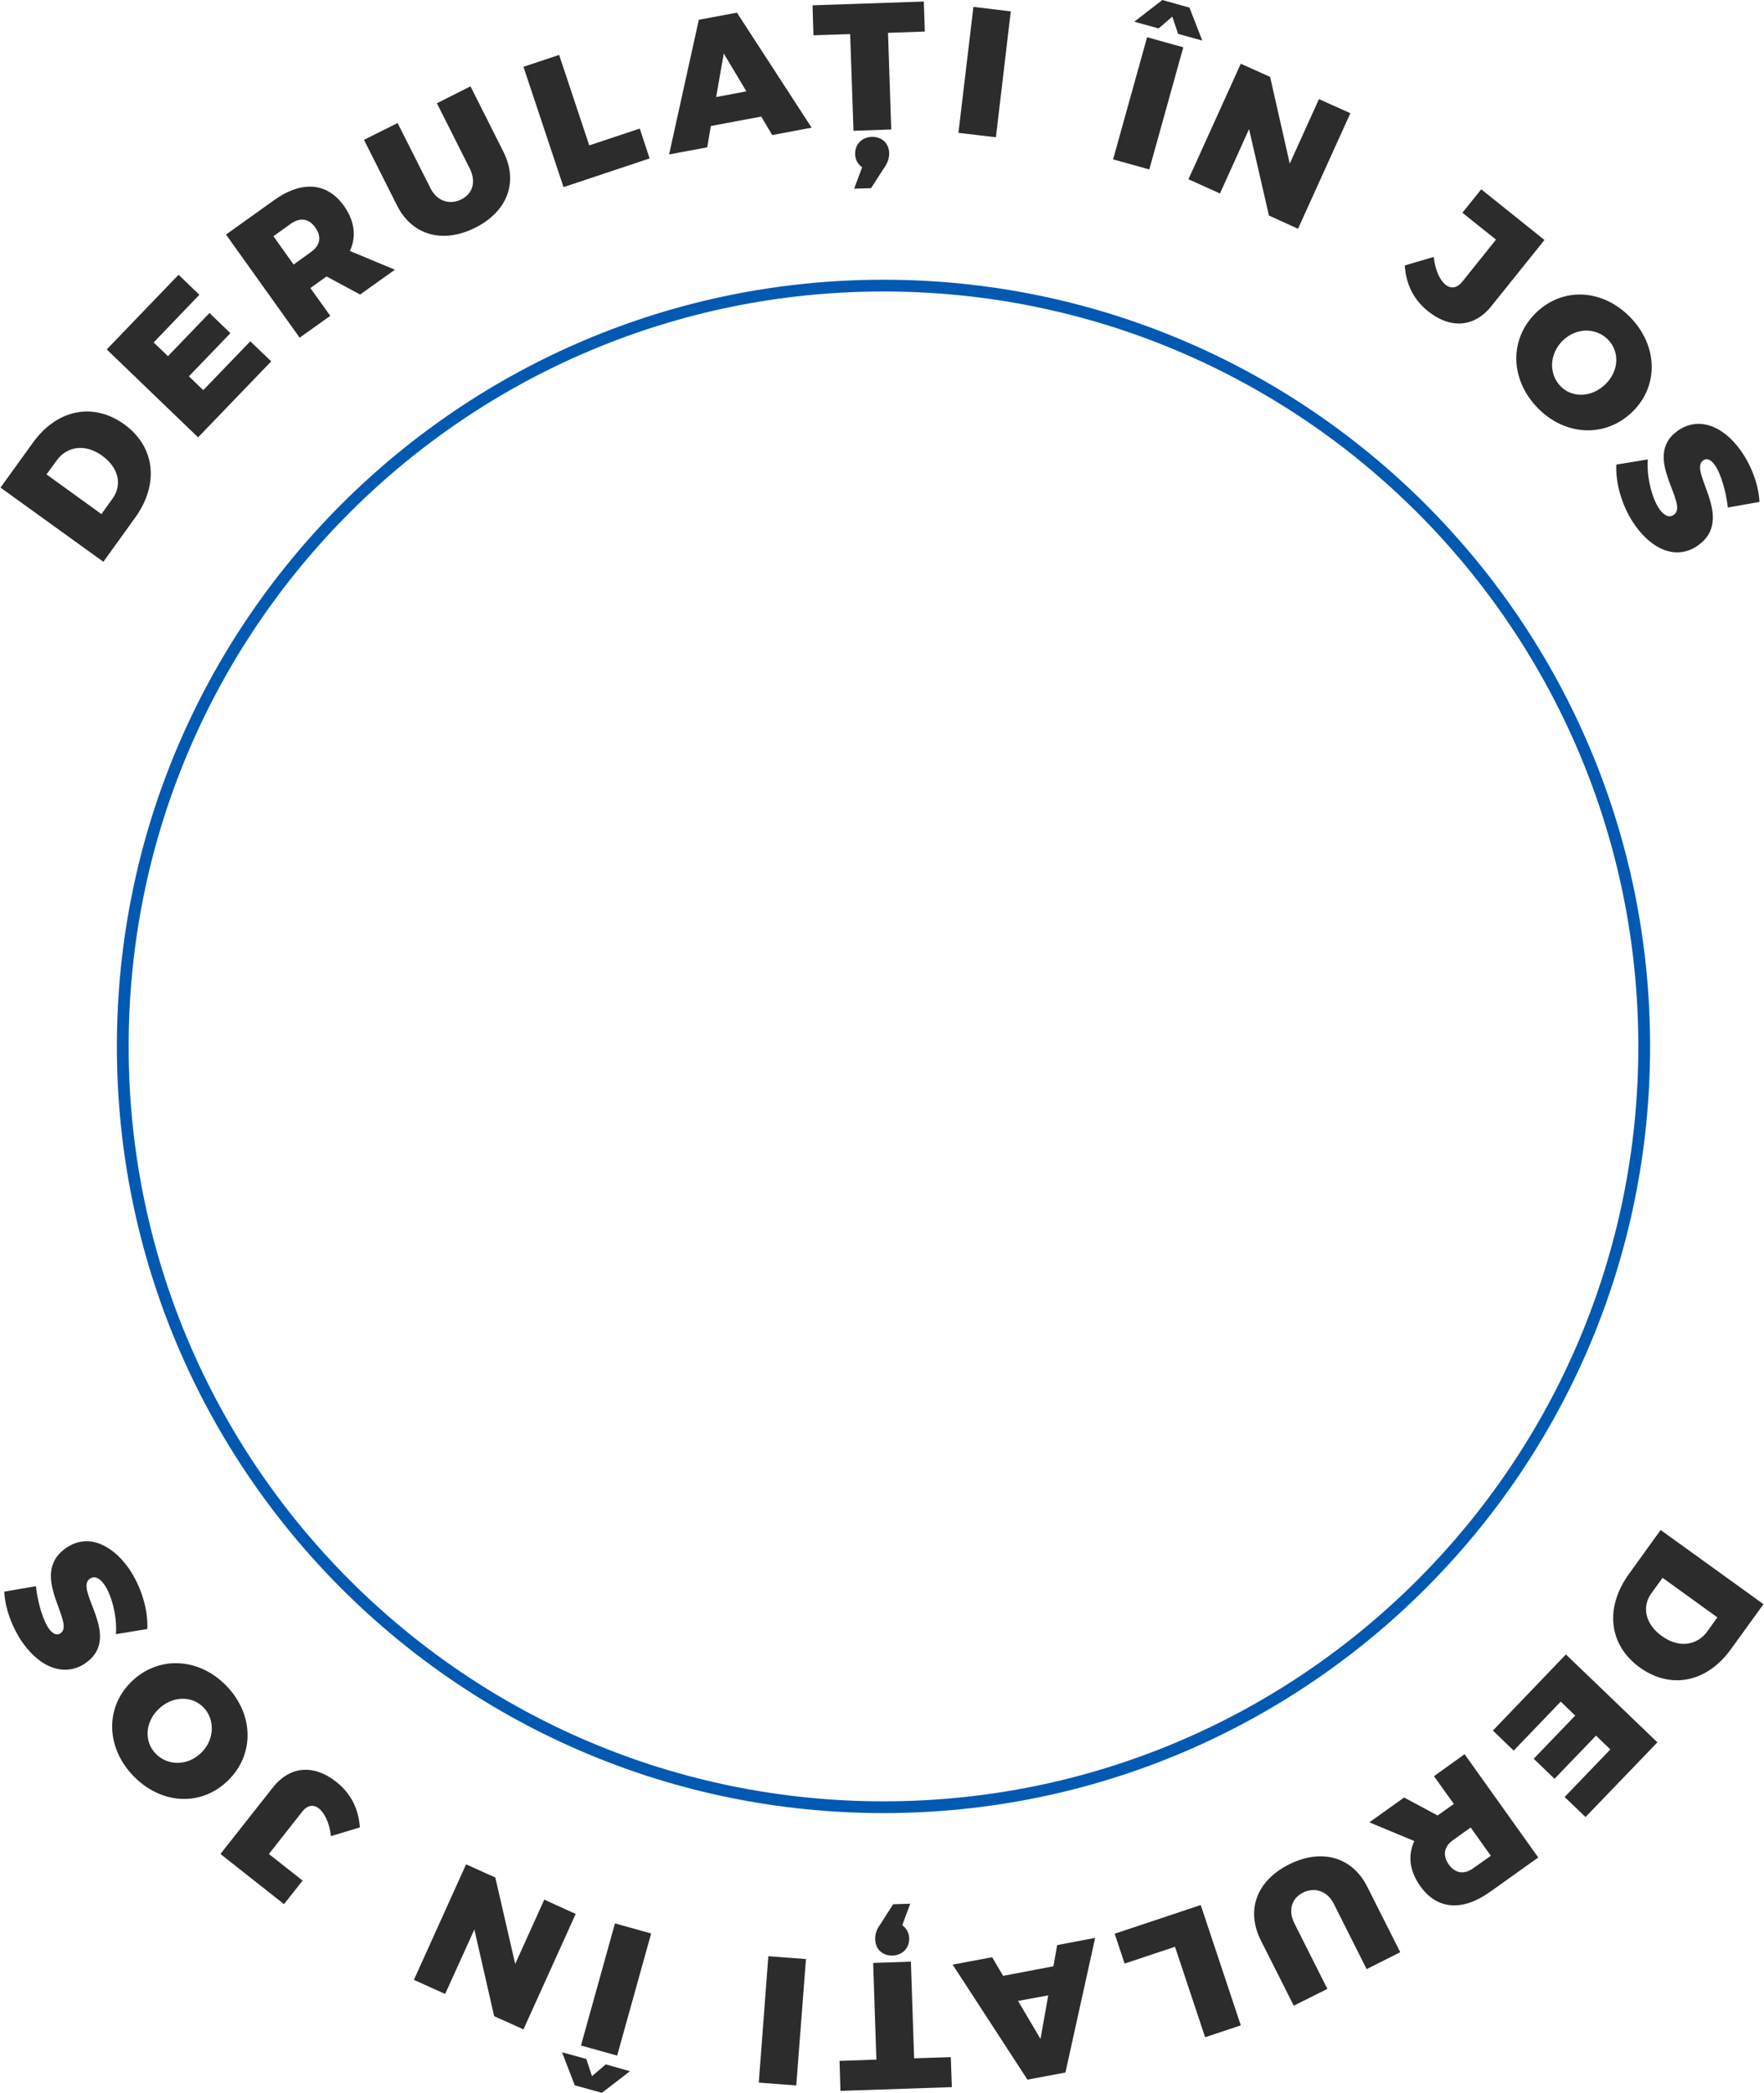
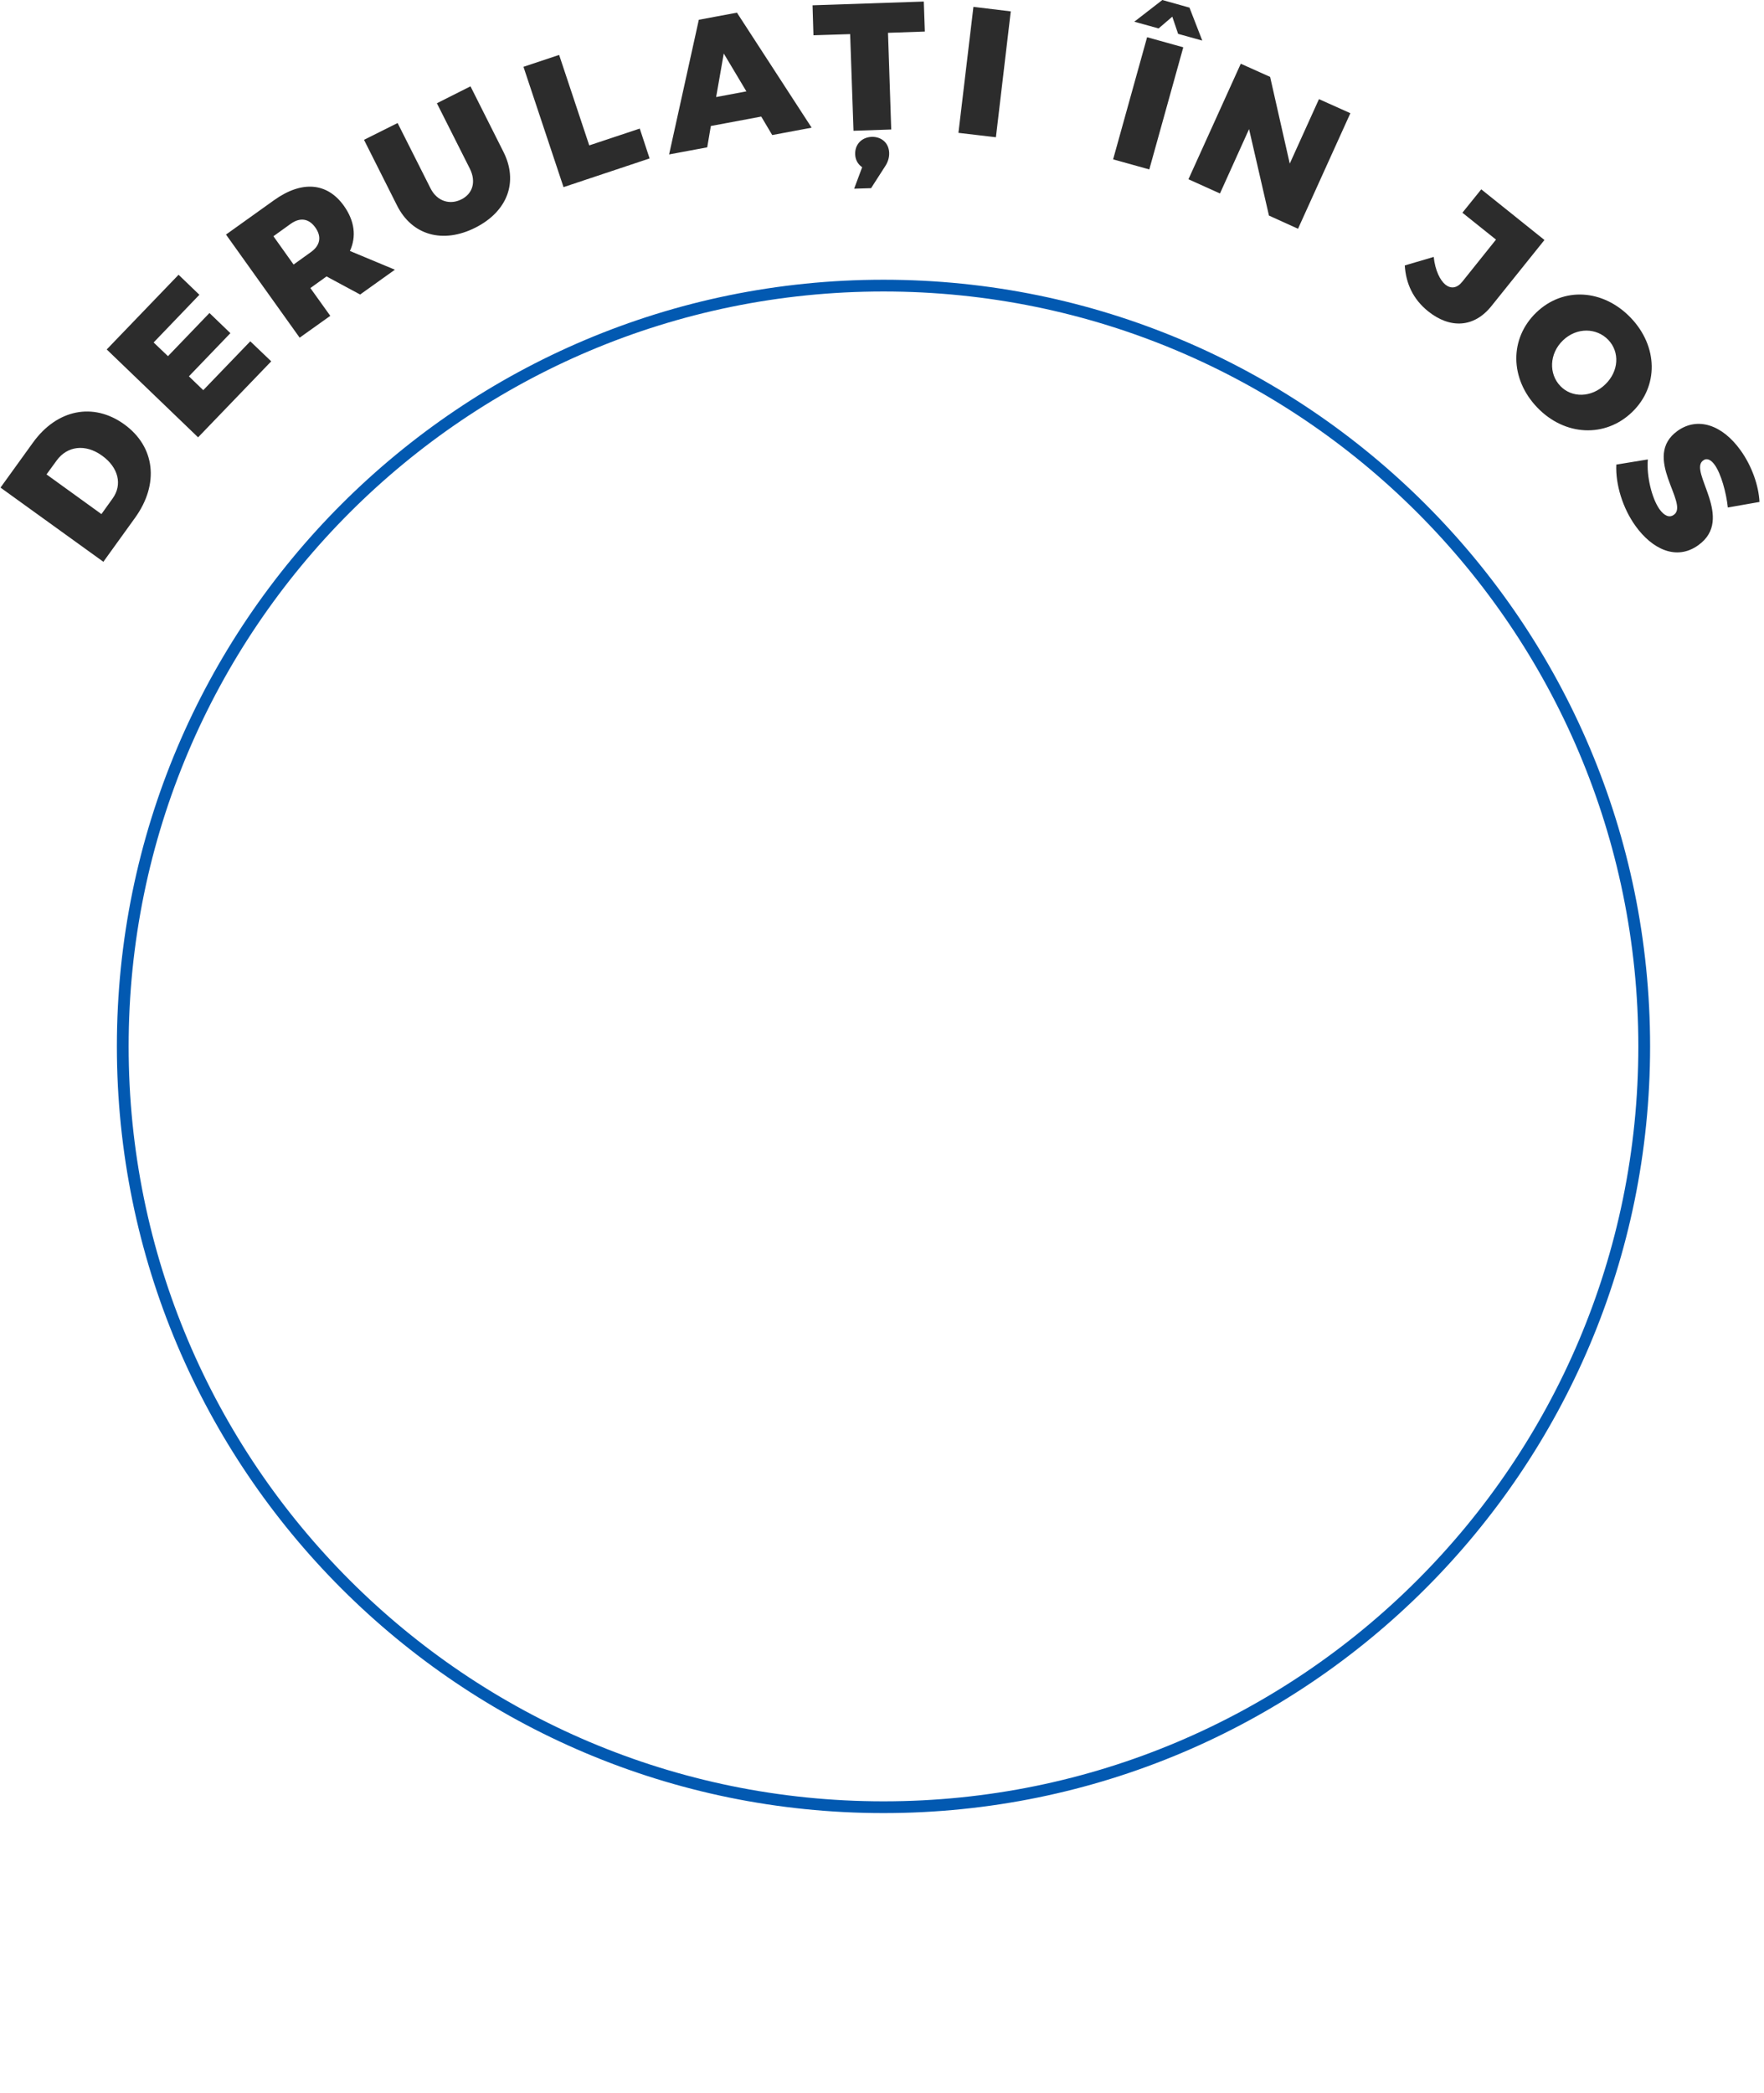
<svg xmlns="http://www.w3.org/2000/svg" xml:space="preserve" width="467px" height="554px" version="1.1" style="shape-rendering:geometricPrecision; text-rendering:geometricPrecision; image-rendering:optimizeQuality; fill-rule:evenodd; clip-rule:evenodd" viewBox="0 0 136.43 161.94">
  <defs>
    <style type="text/css"> .str0 {stroke:#0259B1;stroke-width:0.91;stroke-miterlimit:22.926} .fil0 {fill:none;fill-rule:nonzero} .fil1 {fill:#2C2C2C;fill-rule:nonzero} </style>
  </defs>
  <g id="Layer_x0020_1">
    <path class="fil0 str0" d="M127.2 80.97c0,-32.52 -26.36,-58.87 -58.87,-58.87 -32.51,0 -58.87,26.35 -58.87,58.87 0,32.51 26.36,58.87 58.87,58.87 32.51,0 58.87,-26.36 58.87,-58.87z" />
    <path class="fil1" d="M0 37.73l7.96 5.74 2.45 -3.4c1.89,-2.62 1.56,-5.51 -0.84,-7.24 -2.39,-1.72 -5.2,-1.16 -7.06,1.42l-2.51 3.48zm3.56 -1.02l0.78 -1.07c0.82,-1.14 2.24,-1.31 3.52,-0.38 1.27,0.91 1.59,2.25 0.81,3.32l-0.86 1.2 -4.25 -3.07zm11.83 -13.9l-1.61 -1.55 -5.56 5.78 7.07 6.8 5.66 -5.88 -1.62 -1.55 -3.64 3.78 -1.11 -1.07 3.21 -3.34 -1.62 -1.56 -3.21 3.34 -1.11 -1.06 3.54 -3.69zm12.44 -0.02l2.69 -1.92 -3.48 -1.45c0.51,-1.11 0.37,-2.32 -0.47,-3.5 -1.3,-1.81 -3.26,-1.96 -5.4,-0.43l-3.72 2.66 5.7 7.98 2.37 -1.69 -1.54 -2.15 1.25 -0.9 2.6 1.4zm-5.15 -2.32l-1.56 -2.19 1.35 -0.97c0.71,-0.5 1.39,-0.41 1.89,0.29 0.51,0.71 0.38,1.39 -0.33,1.9l-1.35 0.97zm13.69 -13.79l-2.6 1.31 2.55 5.06c0.51,1.03 0.21,1.95 -0.66,2.38 -0.87,0.44 -1.87,0.16 -2.38,-0.85l-2.55 -5.06 -2.6 1.3 2.55 5.07c1.16,2.32 3.55,2.99 6.06,1.73 2.5,-1.26 3.35,-3.55 2.18,-5.87l-2.55 -5.07zm9.19 4.57l-2.33 -7 -2.76 0.92 3.1 9.31 6.66 -2.22 -0.76 -2.31 -3.91 1.3zm13.31 -2.23l0.85 1.43 3.05 -0.57 -5.78 -8.9 -2.95 0.55 -2.3 10.42 2.95 -0.55 0.28 -1.65 3.9 -0.73zm-1.15 -1.95l-2.34 0.44 0.59 -3.37 1.75 2.93zm13.73 -6.95l-8.61 0.29 0.07 2.32 2.84 -0.09 0.26 7.48 2.92 -0.1 -0.25 -7.48 2.85 -0.1 -0.08 -2.32zm-4.03 10.47c-0.77,0.03 -1.31,0.58 -1.28,1.35 0.01,0.4 0.19,0.76 0.54,1l-0.62 1.66 1.31 -0.04 1.08 -1.68c0.2,-0.3 0.33,-0.64 0.32,-1.05 -0.03,-0.83 -0.66,-1.26 -1.35,-1.24zm9.61 0.03l1.15 -9.74 -2.89 -0.35 -1.16 9.75 2.9 0.34zm15.97 -7.48l-0.99 -2.55 -2.1 -0.59 -2.17 1.68 1.88 0.52 1.06 -0.91 0.45 1.33 1.87 0.52zm-4.1 9.97l2.63 -9.45 -2.8 -0.78 -2.63 9.45 2.8 0.78zm11.51 4.59l4.05 -8.94 -2.43 -1.09 -2.26 4.99 -1.52 -6.71 -2.27 -1.02 -4.05 8.94 2.44 1.1 2.25 -4.98 1.54 6.69 2.25 1.02zm19.07 0.87l-4.89 -3.92 -1.46 1.81 2.6 2.08 -2.61 3.26c-0.41,0.51 -0.88,0.56 -1.3,0.23 -0.41,-0.33 -0.8,-1.1 -0.91,-2.15l-2.24 0.66c0.09,1.4 0.64,2.61 1.81,3.55 1.7,1.36 3.55,1.27 4.89,-0.4l4.11 -5.12zm6.67 6.01c-2.14,-2.22 -5.22,-2.4 -7.3,-0.4 -2.09,2.01 -2.06,5.13 0.07,7.35 2.13,2.22 5.26,2.36 7.34,0.36 2.07,-1.99 2.02,-5.09 -0.11,-7.31zm-1.73 1.72c0.89,0.93 0.83,2.42 -0.24,3.45 -1.07,1.03 -2.58,1.05 -3.47,0.12 -0.9,-0.93 -0.87,-2.5 0.2,-3.53 1.07,-1.03 2.61,-0.98 3.51,-0.04zm10.24 8.55c-1.43,-2 -3.34,-2.61 -4.88,-1.51 -2.81,2.01 0.93,5.63 -0.28,6.49 -0.36,0.27 -0.76,0.07 -1.12,-0.43 -0.58,-0.82 -1.01,-2.53 -0.9,-3.85l-2.44 0.4c-0.07,1.56 0.51,3.39 1.48,4.74 1.28,1.79 3.16,2.72 4.86,1.5 2.88,-2.05 -0.79,-5.73 0.38,-6.56 0.29,-0.22 0.62,-0.05 0.9,0.35 0.48,0.67 0.89,2.13 1.01,3.29l2.45 -0.43c-0.06,-1.26 -0.59,-2.78 -1.46,-3.99z" />
    <g id="_1797647220144">
-       <path class="fil1" d="M136.43 124.13l-7.96 -5.74 -2.45 3.4c-1.9,2.63 -1.56,5.51 0.84,7.24 2.39,1.72 5.2,1.16 7.05,-1.42l2.52 -3.48zm-3.57 1.02l-0.77 1.08c-0.82,1.13 -2.24,1.3 -3.52,0.37 -1.27,-0.91 -1.59,-2.25 -0.81,-3.32l0.86 -1.19 4.24 3.06zm-11.82 13.9l1.62 1.55 5.56 -5.78 -7.08 -6.8 -5.65 5.89 1.61 1.55 3.64 -3.79 1.12 1.08 -3.21 3.34 1.61 1.55 3.21 -3.34 1.11 1.07 -3.54 3.68zm-12.42 0.04l-2.69 1.92 3.48 1.45c-0.52,1.11 -0.38,2.31 0.47,3.5 1.29,1.81 3.25,1.96 5.39,0.43l3.73 -2.66 -5.7 -7.99 -2.37 1.7 1.54 2.15 -1.26 0.89 -2.59 -1.39zm5.15 2.32l1.56 2.19 -1.36 0.96c-0.7,0.51 -1.39,0.41 -1.89,-0.28 -0.51,-0.72 -0.37,-1.4 0.33,-1.9l1.36 -0.97zm-13.69 13.79l2.6 -1.3 -2.55 -5.07c-0.51,-1.02 -0.21,-1.94 0.66,-2.38 0.87,-0.44 1.87,-0.16 2.38,0.85l2.55 5.07 2.6 -1.31 -2.55 -5.06c-1.17,-2.33 -3.55,-2.99 -6.06,-1.73 -2.51,1.26 -3.35,3.54 -2.18,5.87l2.55 5.06zm-9.19 -4.56l2.33 7 2.76 -0.92 -3.1 -9.31 -6.66 2.22 0.77 2.31 3.9 -1.3zm-13.3 2.25l-0.85 -1.44 -3.06 0.57 5.79 8.9 2.94 -0.55 2.3 -10.42 -2.94 0.56 -0.29 1.64 -3.89 0.74zm1.15 1.94l2.34 -0.43 -0.6 3.37 -1.74 -2.94zm-13.74 6.96l8.62 -0.29 -0.08 -2.32 -2.84 0.09 -0.25 -7.48 -2.92 0.1 0.25 7.48 -2.85 0.1 0.07 2.32zm4.03 -10.47c0.77,-0.03 1.31,-0.58 1.29,-1.35 -0.02,-0.4 -0.2,-0.76 -0.54,-1l0.62 -1.66 -1.32 0.04 -1.08 1.68c-0.2,0.3 -0.33,0.64 -0.31,1.05 0.03,0.84 0.66,1.26 1.34,1.24zm-9.61 0.05l-0.74 9.78 2.9 0.22 0.75 -9.78 -2.91 -0.22zm-15.97 7.43l0.99 2.56 2.1 0.58 2.17 -1.67 -1.87 -0.53 -1.07 0.91 -0.44 -1.33 -1.88 -0.52zm4.1 -9.97l-2.63 9.45 2.8 0.78 2.63 -9.45 -2.8 -0.78zm-11.52 -4.57l-4.04 8.94 2.42 1.09 2.26 -4.99 1.53 6.71 2.27 1.02 4.04 -8.93 -2.43 -1.11 -2.25 4.98 -1.54 -6.69 -2.26 -1.02zm-19.01 -0.8l4.92 3.88 1.44 -1.82 -2.61 -2.06 2.58 -3.28c0.4,-0.51 0.88,-0.57 1.29,-0.24 0.42,0.33 0.82,1.09 0.93,2.14l2.24 -0.68c-0.1,-1.39 -0.66,-2.6 -1.84,-3.53 -1.71,-1.35 -3.56,-1.24 -4.89,0.44l-4.06 5.15zm-6.75 -6.05c2.14,2.22 5.22,2.4 7.3,0.4 2.09,-2 2.06,-5.12 -0.07,-7.34 -2.13,-2.22 -5.26,-2.37 -7.34,-0.37 -2.07,1.99 -2.02,5.09 0.11,7.31zm1.73 -1.72c-0.89,-0.93 -0.83,-2.42 0.24,-3.45 1.07,-1.03 2.58,-1.04 3.47,-0.12 0.9,0.93 0.87,2.51 -0.2,3.53 -1.07,1.03 -2.61,0.98 -3.51,0.04zm-10.25 -8.53c1.42,1.99 3.34,2.6 4.87,1.5 2.82,-2.01 -0.92,-5.63 0.28,-6.49 0.37,-0.26 0.77,-0.07 1.13,0.44 0.58,0.82 1.01,2.52 0.9,3.84l2.43 -0.4c0.07,-1.56 -0.51,-3.38 -1.47,-4.74 -1.28,-1.79 -3.16,-2.71 -4.86,-1.5 -2.88,2.06 0.79,5.73 -0.38,6.57 -0.3,0.21 -0.62,0.04 -0.91,-0.36 -0.48,-0.67 -0.88,-2.13 -1,-3.28l-2.45 0.42c0.06,1.26 0.59,2.78 1.46,4z" />
-     </g>
+       </g>
  </g>
</svg>